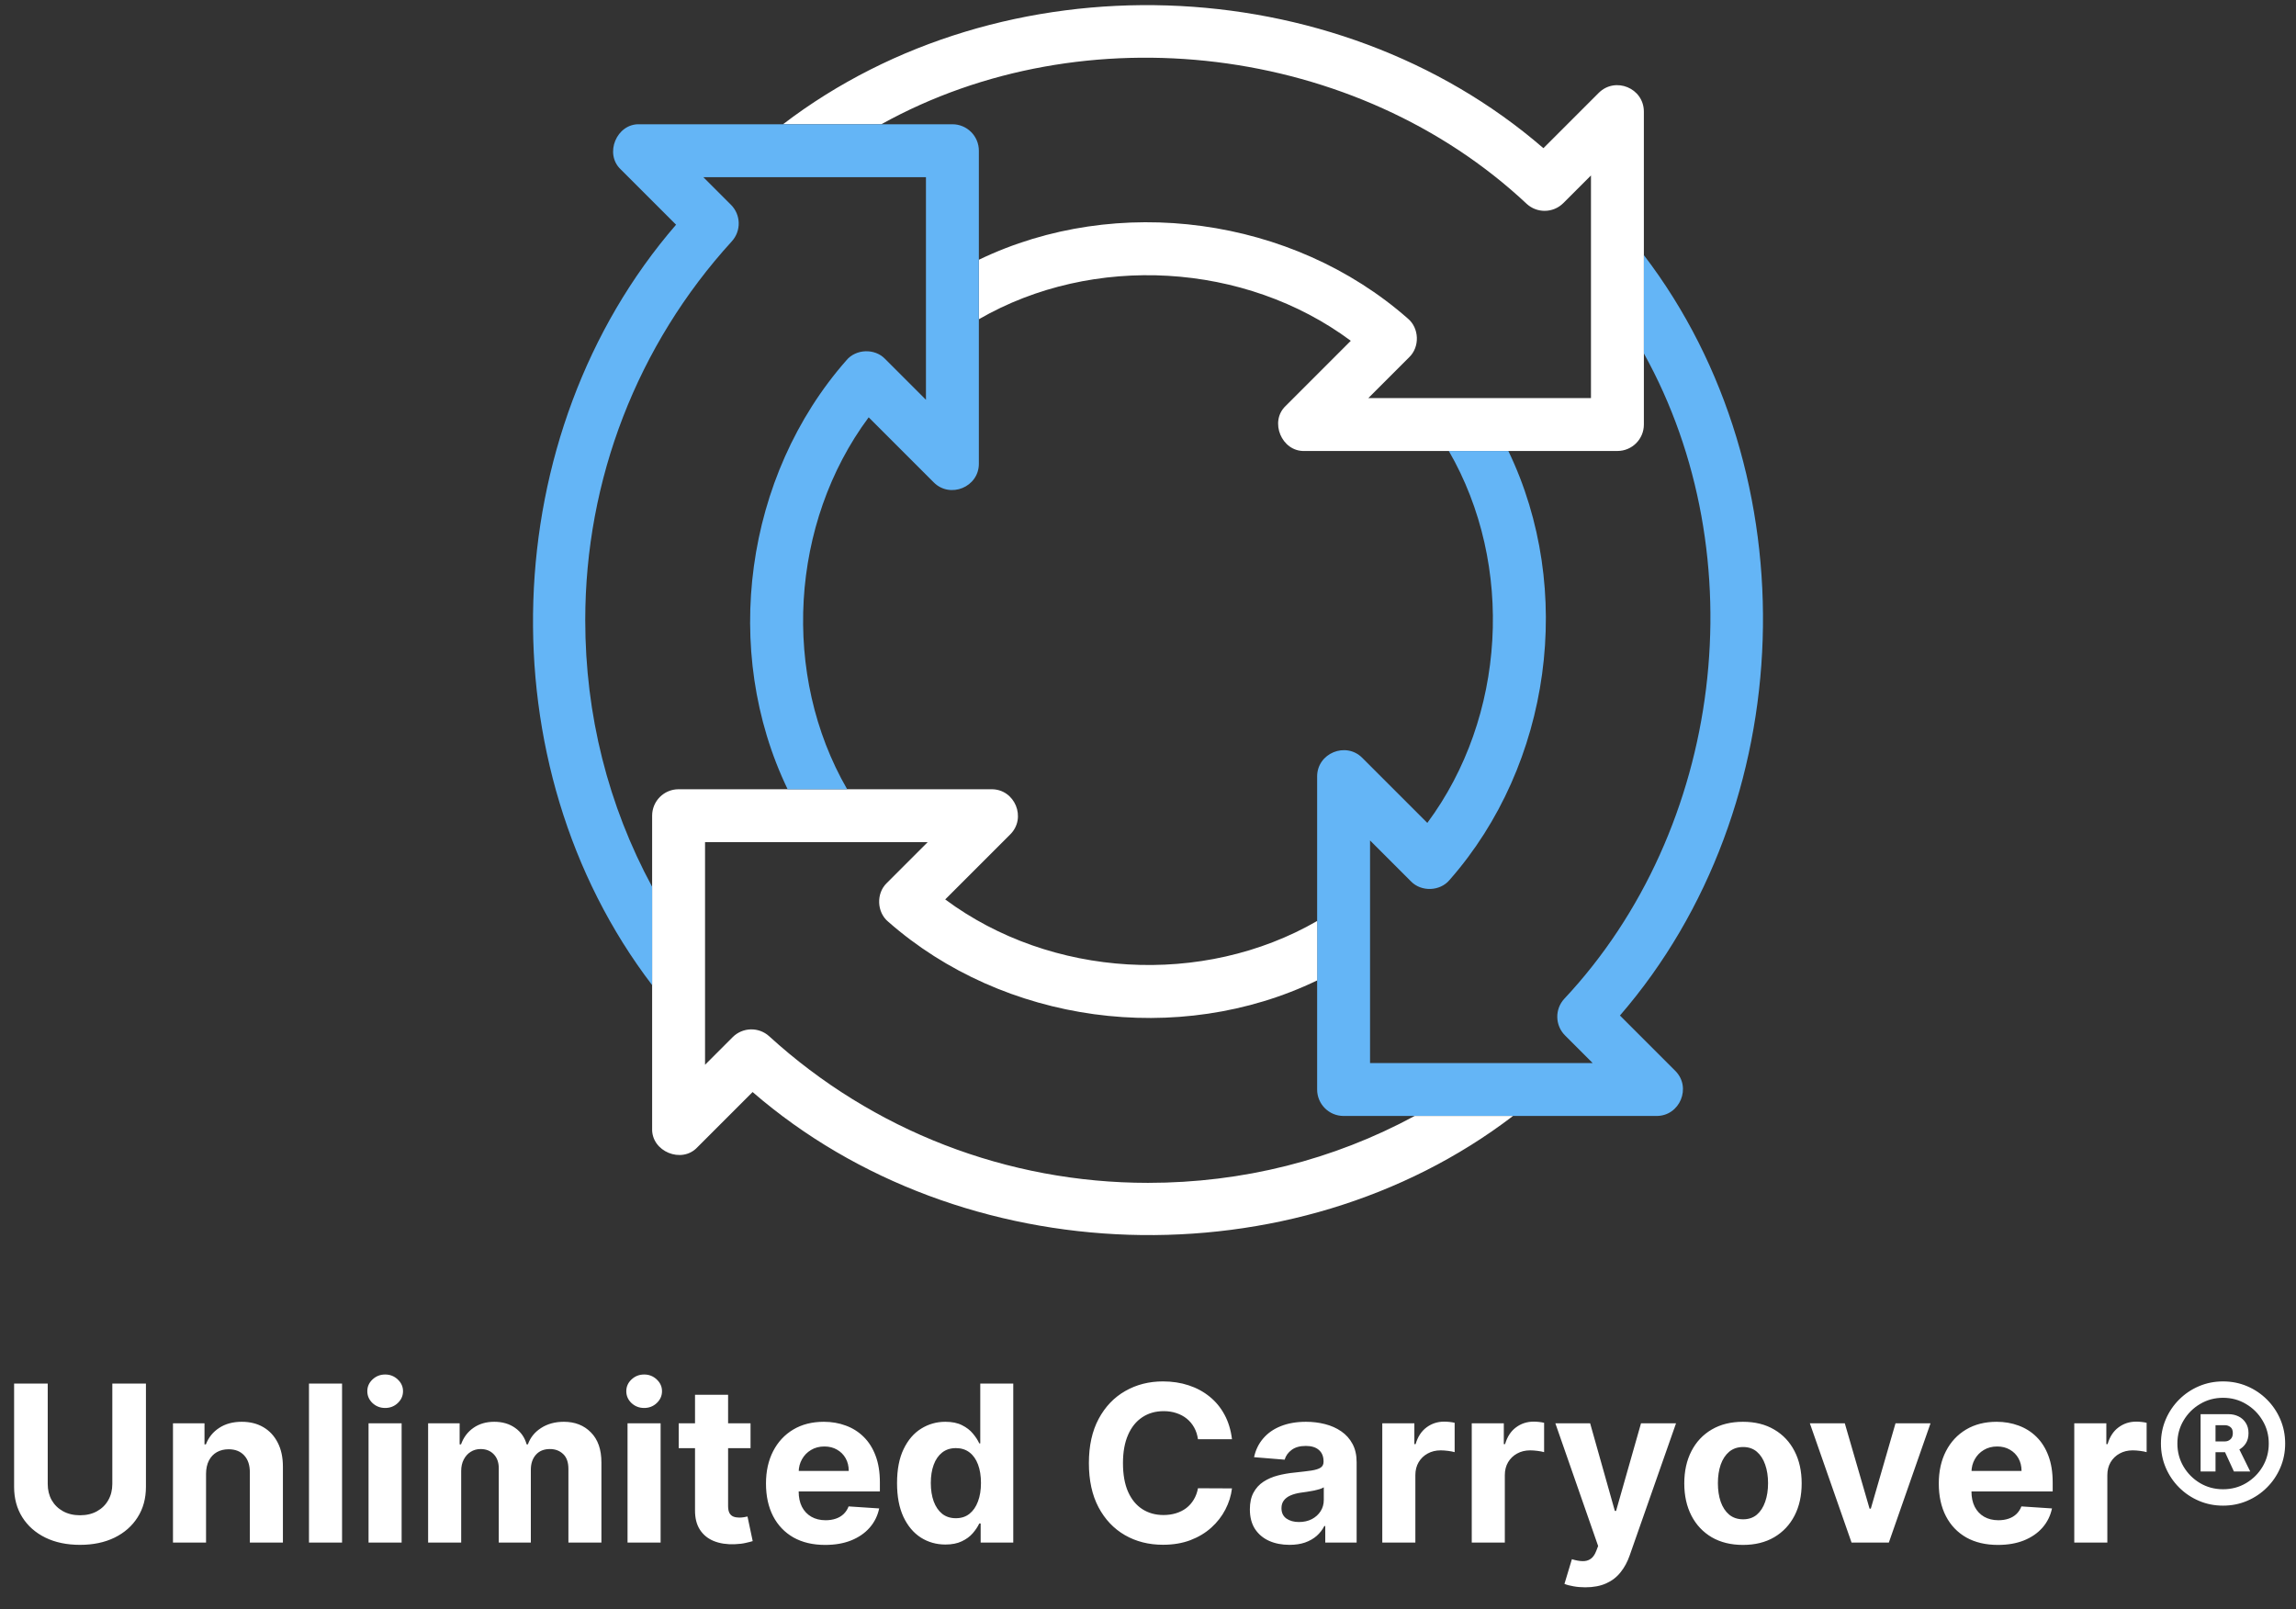
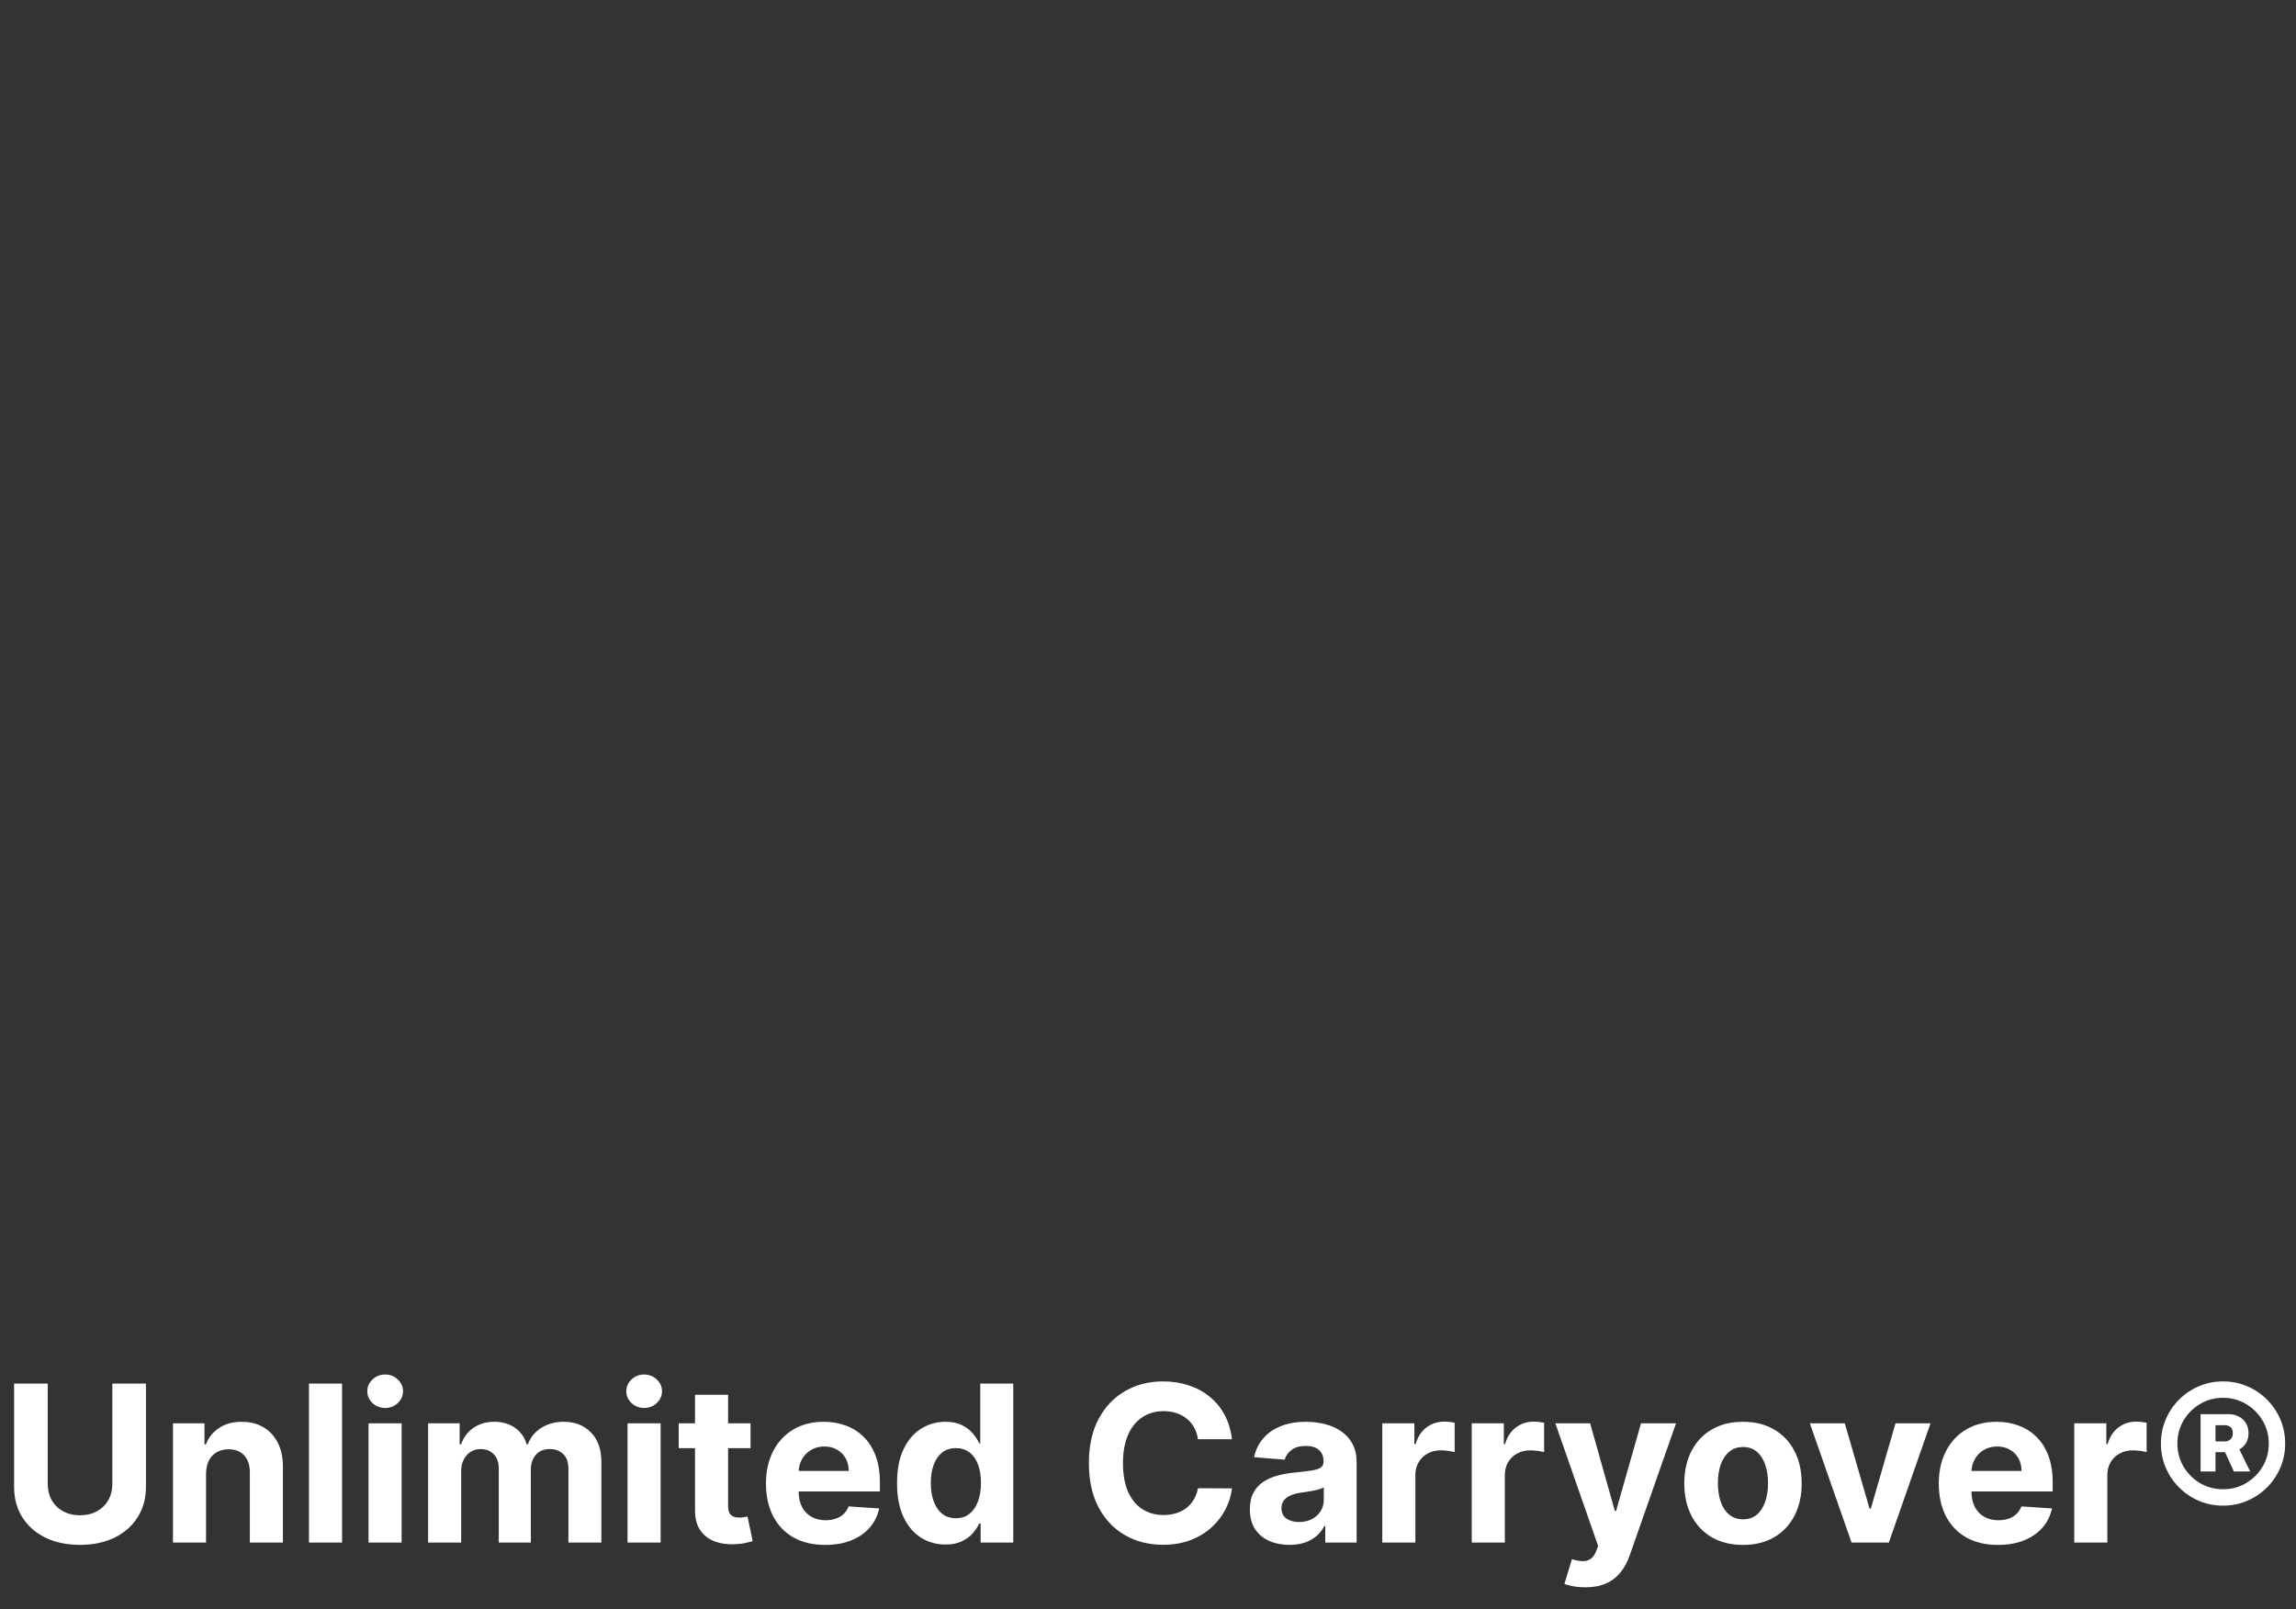
<svg xmlns="http://www.w3.org/2000/svg" width="224" height="157" viewBox="0 0 224 157" fill="none">
  <rect x="0" y="0" width="224" height="157" fill="#333333" stroke="none" />
  <g clip-path="url(#clip0_685_40585)">
-     <path d="M160.377 10.877C160.364 8.594 157.589 7.452 155.972 9.062L150.577 14.457C130.192 -3.185 97.826 -4.256 76.391 12.123H85.984C105.788 1.123 132.372 4.349 148.955 19.897C149.449 20.347 150.072 20.57 150.694 20.57C151.356 20.57 152.017 20.317 152.52 19.814L155.216 17.118V38.837H133.497L137.483 34.852C138.535 33.843 138.468 32 137.343 31.072C126.078 21.163 108.999 18.836 95.5 25.343V31.145C106.644 24.71 121.467 25.582 131.785 33.249C131.775 33.26 125.439 39.593 125.431 39.604C123.816 41.13 125.046 44.074 127.266 43.999H157.797C159.223 43.999 160.378 42.844 160.378 41.418C160.379 41.408 160.378 10.886 160.377 10.877Z" fill="white" />
    <path d="M158.043 99.077C175.685 78.691 176.756 46.326 160.378 24.89V34.481C171.378 54.285 168.152 80.871 152.604 97.455C151.674 98.474 151.711 100.044 152.686 101.019L155.382 103.716H133.663V81.997L137.648 85.982C138.658 87.034 140.5 86.968 141.429 85.842C151.338 74.577 153.665 57.498 147.155 43.999H141.349C147.79 55.143 146.919 69.965 139.251 80.284L132.907 73.941C131.306 72.327 128.492 73.479 128.501 75.766V106.296C128.501 107.722 129.657 108.877 131.082 108.877H161.613C163.895 108.885 165.056 106.079 163.438 104.471L158.043 99.077Z" fill="#64B5F6" />
-     <path d="M112 115.403C98.278 115.403 85.154 110.325 75.046 101.104C74.027 100.175 72.457 100.211 71.481 101.186L68.785 103.882V82.163H90.504L86.519 86.148C85.466 87.158 85.533 89 86.659 89.929C97.924 99.838 115.004 102.166 128.501 95.654V89.855C117.357 96.29 102.535 95.418 92.216 87.751L98.56 81.407C100.174 79.807 99.022 76.992 96.735 77.001H66.204C64.779 77.001 63.623 78.156 63.623 79.582V110.113C63.549 112.344 66.505 113.567 68.029 111.938L73.424 106.543C93.81 124.185 126.175 125.256 147.611 108.878H138.014C130.087 113.164 121.235 115.403 112 115.403Z" fill="white" />
    <path d="M57.097 60.5C57.097 46.778 62.175 33.654 71.396 23.545C72.326 22.526 72.29 20.956 71.314 19.981L68.618 17.284H90.337V39.004L86.351 35.018C85.343 33.966 83.499 34.032 82.571 35.158C72.662 46.423 70.335 63.502 76.842 77.001H82.65C76.21 65.857 77.081 51.035 84.749 40.715L91.093 47.059C92.693 48.673 95.509 47.521 95.499 45.234V14.704C95.499 13.278 94.343 12.123 92.918 12.123H62.387C60.157 12.048 58.933 15.004 60.562 16.529L65.957 21.923C48.315 42.309 47.244 74.674 63.623 96.11V86.518C59.334 78.59 57.097 69.736 57.097 60.5Z" fill="#64B5F6" />
  </g>
  <path d="M10.958 134.987H14.238V145.061C14.238 146.193 13.968 147.182 13.427 148.031C12.892 148.879 12.142 149.541 11.178 150.015C10.213 150.485 9.09 150.72 7.807 150.72C6.519 150.72 5.393 150.485 4.429 150.015C3.464 149.541 2.714 148.879 2.179 148.031C1.644 147.182 1.376 146.193 1.376 145.061V134.987H4.656V144.781C4.656 145.372 4.785 145.897 5.042 146.357C5.305 146.816 5.673 147.177 6.148 147.44C6.623 147.702 7.176 147.834 7.807 147.834C8.443 147.834 8.996 147.702 9.466 147.44C9.941 147.177 10.307 146.816 10.564 146.357C10.827 145.897 10.958 145.372 10.958 144.781V134.987ZM20.102 143.774V150.5H16.876V138.865H19.951V140.918H20.087C20.345 140.242 20.777 139.706 21.383 139.312C21.988 138.913 22.723 138.714 23.587 138.714C24.395 138.714 25.099 138.891 25.7 139.244C26.301 139.598 26.768 140.103 27.101 140.759C27.435 141.411 27.601 142.188 27.601 143.092V150.5H24.375V143.668C24.38 142.956 24.198 142.4 23.829 142.001C23.46 141.597 22.953 141.395 22.307 141.395C21.872 141.395 21.489 141.489 21.155 141.676C20.827 141.862 20.57 142.135 20.383 142.494C20.201 142.847 20.108 143.274 20.102 143.774ZM33.371 134.987V150.5H30.144V134.987H33.371ZM35.956 150.5V138.865H39.183V150.5H35.956ZM37.577 137.366C37.097 137.366 36.686 137.207 36.342 136.888C36.004 136.565 35.835 136.179 35.835 135.73C35.835 135.285 36.004 134.904 36.342 134.586C36.686 134.263 37.097 134.101 37.577 134.101C38.057 134.101 38.466 134.263 38.804 134.586C39.147 134.904 39.319 135.285 39.319 135.73C39.319 136.179 39.147 136.565 38.804 136.888C38.466 137.207 38.057 137.366 37.577 137.366ZM41.768 150.5V138.865H44.843V140.918H44.979C45.222 140.236 45.626 139.699 46.191 139.305C46.757 138.911 47.433 138.714 48.221 138.714C49.019 138.714 49.698 138.913 50.259 139.312C50.819 139.706 51.193 140.242 51.38 140.918H51.501C51.738 140.252 52.167 139.719 52.789 139.32C53.415 138.916 54.155 138.714 55.008 138.714C56.094 138.714 56.975 139.06 57.651 139.752C58.333 140.438 58.674 141.413 58.674 142.675V150.5H55.455V143.312C55.455 142.665 55.283 142.181 54.94 141.857C54.596 141.534 54.167 141.373 53.652 141.373C53.066 141.373 52.609 141.559 52.281 141.933C51.953 142.302 51.789 142.789 51.789 143.395V150.5H48.66V143.244C48.66 142.673 48.496 142.218 48.168 141.88C47.845 141.542 47.418 141.373 46.888 141.373C46.529 141.373 46.206 141.464 45.919 141.645C45.636 141.822 45.411 142.072 45.244 142.395C45.078 142.713 44.994 143.087 44.994 143.516V150.5H41.768ZM61.223 150.5V138.865H64.45V150.5H61.223ZM62.844 137.366C62.364 137.366 61.953 137.207 61.609 136.888C61.271 136.565 61.102 136.179 61.102 135.73C61.102 135.285 61.271 134.904 61.609 134.586C61.953 134.263 62.364 134.101 62.844 134.101C63.324 134.101 63.733 134.263 64.071 134.586C64.414 134.904 64.586 135.285 64.586 135.73C64.586 136.179 64.414 136.565 64.071 136.888C63.733 137.207 63.324 137.366 62.844 137.366ZM73.223 138.865V141.289H66.216V138.865H73.223ZM67.807 136.078H71.034V146.925C71.034 147.223 71.079 147.455 71.17 147.622C71.261 147.783 71.387 147.897 71.549 147.963C71.716 148.028 71.907 148.061 72.125 148.061C72.276 148.061 72.428 148.048 72.579 148.023C72.731 147.993 72.847 147.97 72.927 147.955L73.435 150.356C73.273 150.407 73.046 150.465 72.753 150.53C72.46 150.601 72.104 150.644 71.685 150.659C70.908 150.689 70.226 150.586 69.64 150.349C69.059 150.111 68.608 149.743 68.284 149.243C67.961 148.743 67.802 148.111 67.807 147.349V136.078ZM80.502 150.727C79.305 150.727 78.275 150.485 77.412 150C76.553 149.51 75.892 148.818 75.427 147.925C74.963 147.026 74.73 145.963 74.73 144.736C74.73 143.539 74.963 142.489 75.427 141.585C75.892 140.681 76.546 139.976 77.389 139.471C78.237 138.966 79.232 138.714 80.373 138.714C81.141 138.714 81.855 138.838 82.517 139.085C83.183 139.328 83.764 139.694 84.259 140.183C84.759 140.673 85.148 141.289 85.426 142.032C85.703 142.769 85.842 143.632 85.842 144.622V145.508H76.018V143.509H82.805C82.805 143.044 82.704 142.633 82.502 142.274C82.3 141.915 82.019 141.635 81.661 141.433C81.308 141.226 80.896 141.123 80.426 141.123C79.936 141.123 79.502 141.236 79.124 141.464C78.75 141.686 78.457 141.986 78.245 142.365C78.033 142.739 77.924 143.155 77.919 143.615V145.516C77.919 146.092 78.025 146.589 78.237 147.008C78.454 147.427 78.76 147.75 79.154 147.978C79.548 148.205 80.015 148.319 80.555 148.319C80.914 148.319 81.242 148.268 81.54 148.167C81.838 148.066 82.093 147.915 82.305 147.713C82.517 147.511 82.678 147.263 82.79 146.97L85.774 147.167C85.623 147.884 85.312 148.51 84.842 149.046C84.378 149.576 83.777 149.99 83.04 150.288C82.307 150.581 81.462 150.727 80.502 150.727ZM92.235 150.689C91.351 150.689 90.551 150.462 89.834 150.008C89.122 149.548 88.556 148.874 88.137 147.985C87.723 147.091 87.516 145.996 87.516 144.698C87.516 143.365 87.731 142.256 88.16 141.373C88.589 140.484 89.16 139.82 89.872 139.381C90.589 138.936 91.374 138.714 92.228 138.714C92.879 138.714 93.422 138.825 93.856 139.047C94.295 139.264 94.649 139.537 94.916 139.865C95.189 140.188 95.396 140.507 95.538 140.82H95.636V134.987H98.855V150.5H95.674V148.637H95.538C95.386 148.96 95.171 149.28 94.894 149.599C94.621 149.912 94.265 150.172 93.826 150.379C93.391 150.586 92.861 150.689 92.235 150.689ZM93.258 148.122C93.778 148.122 94.217 147.98 94.576 147.697C94.939 147.41 95.217 147.008 95.409 146.493C95.606 145.978 95.704 145.375 95.704 144.683C95.704 143.991 95.608 143.39 95.416 142.88C95.225 142.37 94.947 141.976 94.583 141.698C94.22 141.421 93.778 141.282 93.258 141.282C92.727 141.282 92.281 141.426 91.917 141.713C91.553 142.001 91.278 142.4 91.091 142.91C90.904 143.42 90.811 144.011 90.811 144.683C90.811 145.359 90.904 145.958 91.091 146.478C91.283 146.993 91.558 147.397 91.917 147.69C92.281 147.978 92.727 148.122 93.258 148.122ZM120.193 140.418H116.875C116.815 139.989 116.691 139.608 116.504 139.274C116.317 138.936 116.077 138.648 115.784 138.411C115.492 138.174 115.153 137.992 114.769 137.866C114.391 137.739 113.979 137.676 113.535 137.676C112.732 137.676 112.033 137.876 111.437 138.275C110.841 138.669 110.379 139.244 110.05 140.002C109.722 140.754 109.558 141.668 109.558 142.744C109.558 143.85 109.722 144.779 110.05 145.531C110.384 146.283 110.848 146.852 111.444 147.235C112.04 147.619 112.729 147.811 113.512 147.811C113.951 147.811 114.358 147.753 114.732 147.637C115.11 147.521 115.446 147.352 115.739 147.129C116.032 146.902 116.274 146.627 116.466 146.304C116.663 145.981 116.799 145.612 116.875 145.198L120.193 145.213C120.107 145.925 119.892 146.612 119.549 147.273C119.211 147.93 118.754 148.518 118.178 149.038C117.607 149.553 116.926 149.962 116.133 150.265C115.345 150.563 114.454 150.712 113.459 150.712C112.075 150.712 110.838 150.399 109.748 149.773C108.662 149.147 107.803 148.24 107.172 147.054C106.546 145.867 106.233 144.43 106.233 142.744C106.233 141.052 106.551 139.613 107.187 138.426C107.824 137.239 108.687 136.336 109.778 135.714C110.869 135.088 112.096 134.775 113.459 134.775C114.358 134.775 115.191 134.901 115.959 135.154C116.731 135.406 117.416 135.775 118.011 136.26C118.607 136.74 119.092 137.328 119.466 138.025C119.844 138.722 120.087 139.519 120.193 140.418ZM125.802 150.72C125.06 150.72 124.398 150.591 123.817 150.333C123.237 150.071 122.777 149.684 122.439 149.174C122.105 148.659 121.939 148.018 121.939 147.251C121.939 146.604 122.057 146.061 122.295 145.622C122.532 145.183 122.855 144.829 123.264 144.562C123.673 144.294 124.138 144.092 124.658 143.956C125.183 143.819 125.734 143.723 126.309 143.668C126.986 143.597 127.531 143.531 127.945 143.471C128.36 143.405 128.66 143.309 128.847 143.183C129.034 143.057 129.127 142.87 129.127 142.622V142.577C129.127 142.097 128.976 141.726 128.673 141.464C128.375 141.201 127.95 141.07 127.4 141.07C126.819 141.07 126.357 141.198 126.014 141.456C125.671 141.708 125.443 142.027 125.332 142.41L122.348 142.168C122.499 141.461 122.797 140.85 123.242 140.335C123.686 139.815 124.259 139.416 124.961 139.138C125.668 138.855 126.486 138.714 127.415 138.714C128.062 138.714 128.68 138.79 129.271 138.941C129.867 139.093 130.395 139.328 130.854 139.646C131.319 139.964 131.685 140.373 131.952 140.873C132.22 141.368 132.354 141.961 132.354 142.653V150.5H129.294V148.887H129.203C129.016 149.25 128.766 149.571 128.453 149.849C128.14 150.121 127.764 150.336 127.324 150.492C126.885 150.644 126.377 150.72 125.802 150.72ZM126.726 148.493C127.201 148.493 127.62 148.399 127.983 148.212C128.347 148.021 128.632 147.763 128.839 147.44C129.046 147.117 129.15 146.751 129.15 146.342V145.107C129.049 145.173 128.91 145.233 128.733 145.289C128.561 145.339 128.367 145.387 128.15 145.433C127.933 145.473 127.716 145.511 127.499 145.546C127.281 145.577 127.084 145.604 126.908 145.63C126.529 145.685 126.198 145.773 125.915 145.895C125.633 146.016 125.413 146.18 125.256 146.387C125.1 146.589 125.022 146.841 125.022 147.144C125.022 147.584 125.181 147.92 125.499 148.152C125.822 148.379 126.231 148.493 126.726 148.493ZM134.857 150.5V138.865H137.986V140.895H138.107C138.319 140.173 138.675 139.628 139.175 139.259C139.675 138.886 140.25 138.699 140.902 138.699C141.063 138.699 141.238 138.709 141.424 138.729C141.611 138.749 141.775 138.777 141.917 138.812V141.676C141.765 141.63 141.556 141.59 141.288 141.554C141.02 141.519 140.775 141.501 140.553 141.501C140.079 141.501 139.654 141.605 139.281 141.812C138.912 142.014 138.619 142.297 138.402 142.66C138.19 143.024 138.084 143.443 138.084 143.918V150.5H134.857ZM143.585 150.5V138.865H146.713V140.895H146.835C147.047 140.173 147.403 139.628 147.903 139.259C148.402 138.886 148.978 138.699 149.63 138.699C149.791 138.699 149.965 138.709 150.152 138.729C150.339 138.749 150.503 138.777 150.645 138.812V141.676C150.493 141.63 150.283 141.59 150.016 141.554C149.748 141.519 149.503 141.501 149.281 141.501C148.806 141.501 148.382 141.605 148.009 141.812C147.64 142.014 147.347 142.297 147.13 142.66C146.918 143.024 146.812 143.443 146.812 143.918V150.5H143.585ZM154.659 154.863C154.25 154.863 153.866 154.83 153.508 154.764C153.154 154.704 152.861 154.626 152.629 154.53L153.356 152.121C153.735 152.237 154.076 152.3 154.379 152.31C154.687 152.32 154.952 152.25 155.174 152.098C155.401 151.947 155.586 151.689 155.727 151.326L155.916 150.833L151.743 138.865H155.136L157.545 147.41H157.666L160.098 138.865H163.514L158.992 151.757C158.775 152.384 158.479 152.929 158.105 153.393C157.737 153.863 157.27 154.224 156.704 154.477C156.139 154.734 155.457 154.863 154.659 154.863ZM170.047 150.727C168.87 150.727 167.853 150.477 166.994 149.977C166.141 149.472 165.482 148.77 165.017 147.872C164.553 146.968 164.32 145.92 164.32 144.728C164.32 143.526 164.553 142.476 165.017 141.577C165.482 140.673 166.141 139.971 166.994 139.471C167.853 138.966 168.87 138.714 170.047 138.714C171.223 138.714 172.238 138.966 173.092 139.471C173.95 139.971 174.612 140.673 175.076 141.577C175.541 142.476 175.773 143.526 175.773 144.728C175.773 145.92 175.541 146.968 175.076 147.872C174.612 148.77 173.95 149.472 173.092 149.977C172.238 150.477 171.223 150.727 170.047 150.727ZM170.062 148.228C170.597 148.228 171.044 148.076 171.403 147.773C171.761 147.465 172.031 147.046 172.213 146.516C172.4 145.986 172.493 145.382 172.493 144.705C172.493 144.029 172.4 143.425 172.213 142.895C172.031 142.365 171.761 141.946 171.403 141.638C171.044 141.33 170.597 141.176 170.062 141.176C169.522 141.176 169.067 141.33 168.699 141.638C168.335 141.946 168.06 142.365 167.873 142.895C167.691 143.425 167.6 144.029 167.6 144.705C167.6 145.382 167.691 145.986 167.873 146.516C168.06 147.046 168.335 147.465 168.699 147.773C169.067 148.076 169.522 148.228 170.062 148.228ZM188.343 138.865L184.276 150.5H180.64L176.572 138.865H179.981L182.397 147.19H182.518L184.927 138.865H188.343ZM194.922 150.727C193.725 150.727 192.695 150.485 191.831 150C190.973 149.51 190.311 148.818 189.847 147.925C189.382 147.026 189.15 145.963 189.15 144.736C189.15 143.539 189.382 142.489 189.847 141.585C190.311 140.681 190.965 139.976 191.809 139.471C192.657 138.966 193.652 138.714 194.793 138.714C195.56 138.714 196.275 138.838 196.937 139.085C197.603 139.328 198.184 139.694 198.679 140.183C199.179 140.673 199.567 141.289 199.845 142.032C200.123 142.769 200.262 143.632 200.262 144.622V145.508H190.438V143.509H197.224C197.224 143.044 197.123 142.633 196.921 142.274C196.719 141.915 196.439 141.635 196.081 141.433C195.727 141.226 195.316 141.123 194.846 141.123C194.356 141.123 193.922 141.236 193.543 141.464C193.169 141.686 192.877 141.986 192.664 142.365C192.452 142.739 192.344 143.155 192.339 143.615V145.516C192.339 146.092 192.445 146.589 192.657 147.008C192.874 147.427 193.18 147.75 193.573 147.978C193.967 148.205 194.434 148.319 194.975 148.319C195.333 148.319 195.661 148.268 195.959 148.167C196.257 148.066 196.512 147.915 196.724 147.713C196.937 147.511 197.098 147.263 197.209 146.97L200.194 147.167C200.042 147.884 199.732 148.51 199.262 149.046C198.797 149.576 198.196 149.99 197.459 150.288C196.727 150.581 195.881 150.727 194.922 150.727ZM202.368 150.5V138.865H205.496V140.895H205.617C205.829 140.173 206.185 139.628 206.685 139.259C207.185 138.886 207.761 138.699 208.412 138.699C208.574 138.699 208.748 138.709 208.935 138.729C209.122 138.749 209.286 138.777 209.427 138.812V141.676C209.276 141.63 209.066 141.59 208.798 141.554C208.531 141.519 208.286 141.501 208.064 141.501C207.589 141.501 207.165 141.605 206.791 141.812C206.422 142.014 206.13 142.297 205.912 142.66C205.7 143.024 205.594 143.443 205.594 143.918V150.5H202.368ZM214.693 143.562V137.972H217.428C217.781 137.972 218.104 138.045 218.397 138.191C218.695 138.338 218.93 138.55 219.102 138.828C219.278 139.1 219.367 139.434 219.367 139.827C219.367 140.221 219.276 140.557 219.094 140.835C218.912 141.113 218.67 141.325 218.367 141.471C218.064 141.612 217.728 141.683 217.359 141.683H215.489V140.63H217.056C217.269 140.63 217.45 140.562 217.602 140.426C217.758 140.289 217.837 140.087 217.837 139.82C217.837 139.542 217.758 139.345 217.602 139.229C217.45 139.108 217.271 139.047 217.064 139.047H216.148V143.562H214.693ZM218.261 140.979L219.533 143.562H217.943L216.754 140.979H218.261ZM216.882 146.895C216.044 146.895 215.259 146.738 214.527 146.425C213.794 146.112 213.151 145.678 212.595 145.122C212.04 144.567 211.605 143.923 211.292 143.191C210.979 142.458 210.823 141.673 210.823 140.835C210.823 139.997 210.979 139.211 211.292 138.479C211.605 137.747 212.04 137.103 212.595 136.548C213.151 135.992 213.794 135.558 214.527 135.245C215.259 134.932 216.044 134.775 216.882 134.775C217.721 134.775 218.506 134.932 219.238 135.245C219.97 135.558 220.614 135.992 221.169 136.548C221.725 137.103 222.159 137.747 222.472 138.479C222.785 139.211 222.942 139.997 222.942 140.835C222.942 141.673 222.785 142.458 222.472 143.191C222.159 143.923 221.725 144.567 221.169 145.122C220.614 145.678 219.97 146.112 219.238 146.425C218.506 146.738 217.721 146.895 216.882 146.895ZM216.882 145.296C217.71 145.296 218.46 145.097 219.132 144.698C219.809 144.294 220.346 143.756 220.745 143.084C221.144 142.408 221.344 141.658 221.344 140.835C221.344 140.012 221.142 139.264 220.738 138.593C220.339 137.916 219.801 137.378 219.124 136.979C218.453 136.575 217.705 136.373 216.882 136.373C216.064 136.373 215.317 136.575 214.64 136.979C213.964 137.378 213.426 137.916 213.027 138.593C212.628 139.264 212.428 140.012 212.428 140.835C212.428 141.658 212.628 142.408 213.027 143.084C213.426 143.756 213.964 144.294 214.64 144.698C215.317 145.097 216.064 145.296 216.882 145.296Z" fill="white" />
  <defs>
    <clipPath id="clip0_685_40585">
-       <rect width="120" height="120" fill="white" transform="translate(52 0.5)" />
-     </clipPath>
+       </clipPath>
  </defs>
</svg>